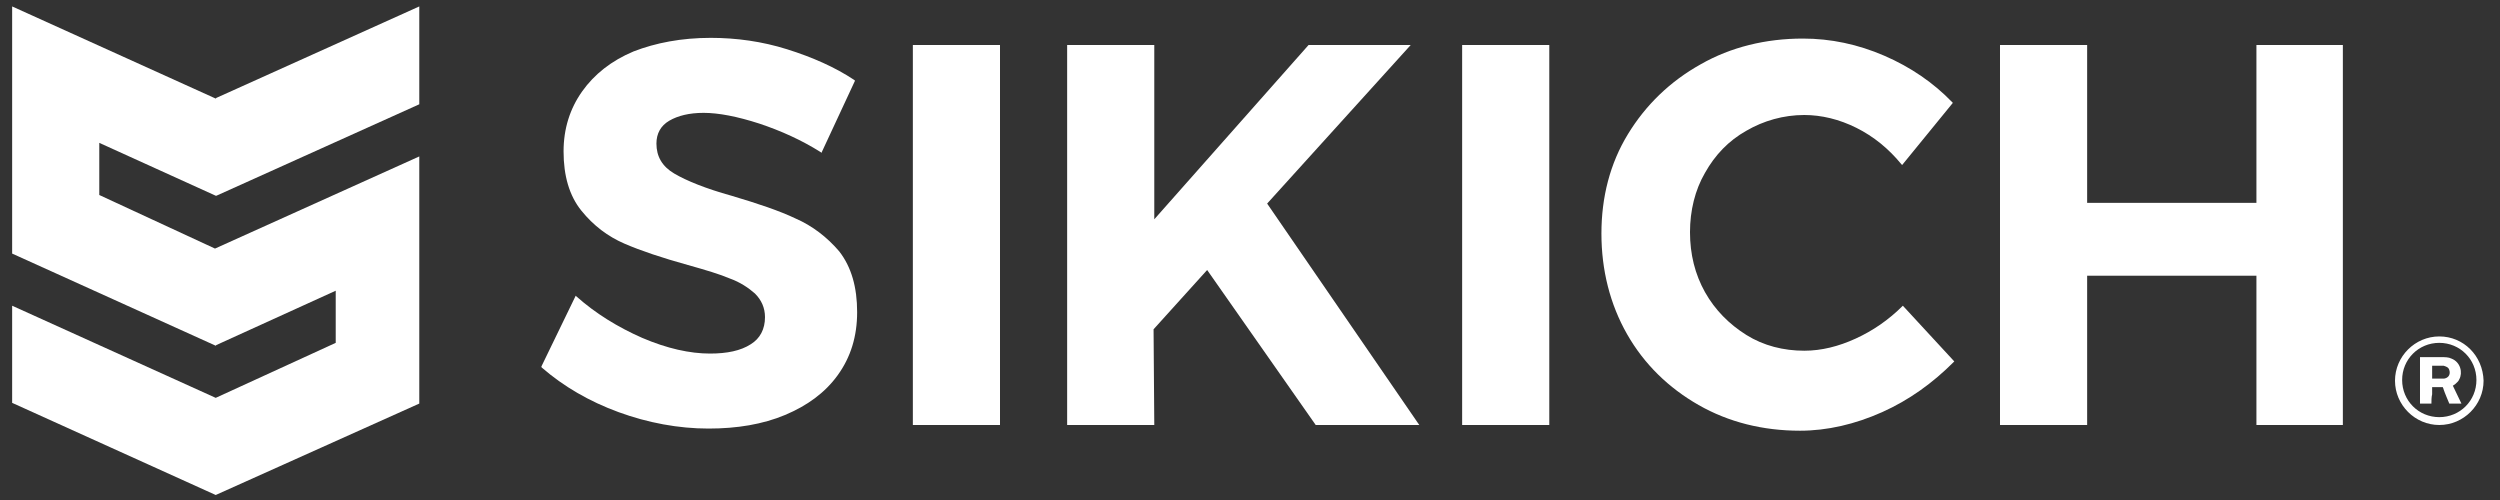
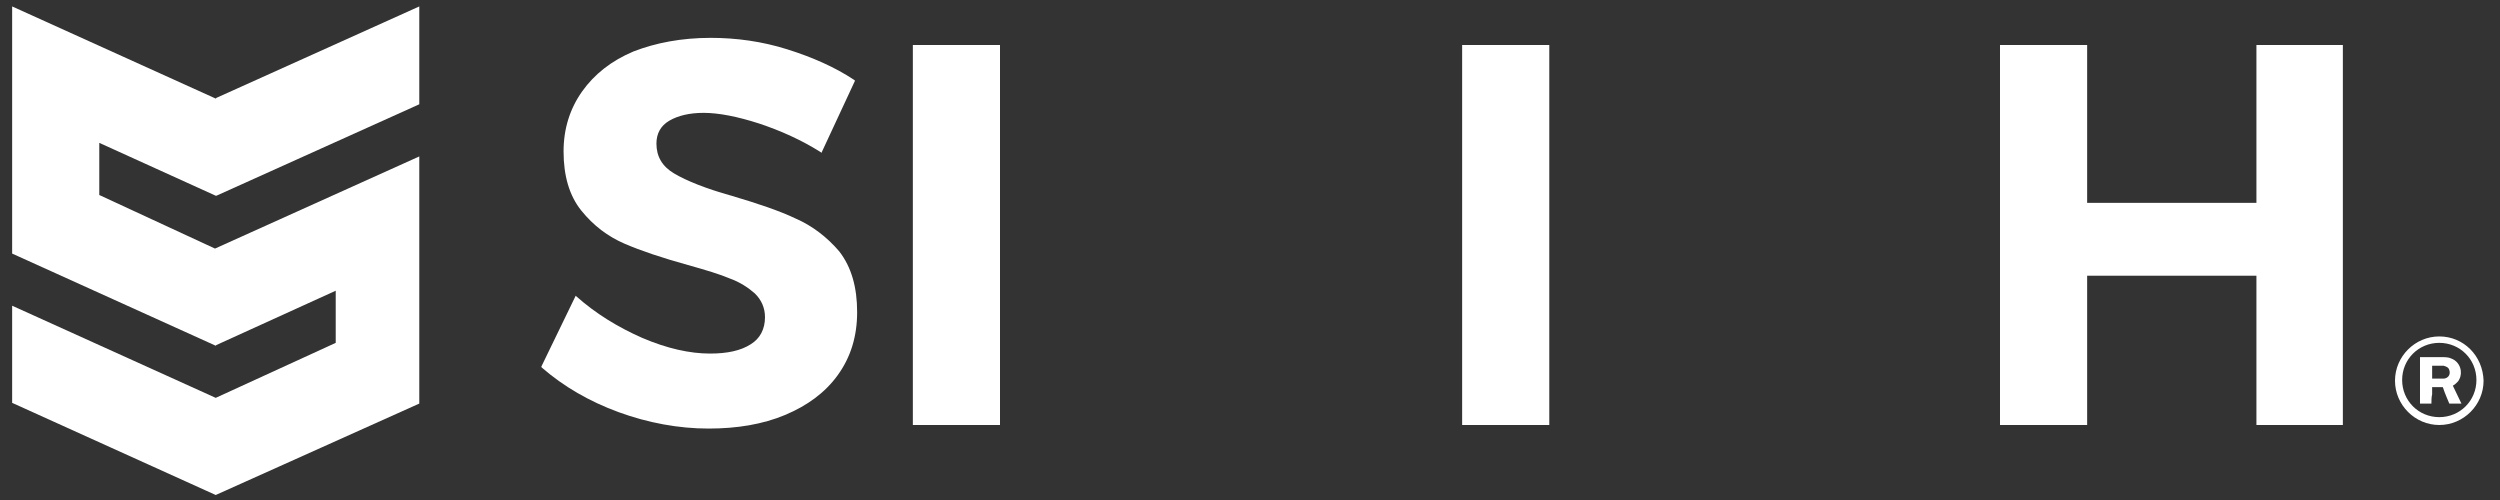
<svg xmlns="http://www.w3.org/2000/svg" version="1.1" id="Layer_168c86c251d5f4" x="0px" y="0px" viewBox="0 0 350 70" style="enable-background:new 0 0 350 70;fill:url(#CerosGradient_id0c6ea6c56);" xml:space="preserve" aria-hidden="true" width="350px" height="70px">
  <rect x="0" y="0" width="350" height="70" fill="#333333" stroke="none" />
  <defs>
    <linearGradient class="cerosgradient" data-cerosgradient="true" id="CerosGradient_id0c6ea6c56" gradientUnits="userSpaceOnUse" x1="50%" y1="100%" x2="50%" y2="0%">
      <stop offset="0%" stop-color="#FFFFFF" />
      <stop offset="100%" stop-color="#FFFFFF" />
    </linearGradient>
    <linearGradient />
  </defs>
  <style type="text/css">
	.st0-68c86c251d5f4{fill:#1E1B1C;}
</style>
  <g>
    <g>
      <path class="st0-68c86c251d5f4" d="M111.4,30.6c-2.3-1.1-5.3-2.1-9-3.2c-3.6-1-6.3-2.1-8-3.1c-1.7-1-2.5-2.4-2.5-4.2c0-1.4,0.6-2.5,1.8-3.2    c1.2-0.7,2.8-1.1,4.8-1.1c2.1,0,4.7,0.5,7.8,1.5c3,1,5.9,2.3,8.6,4l0.1,0.1l4.7-10.1l-0.1-0.1c-2.7-1.8-5.9-3.2-9.4-4.3    c-3.5-1.1-7.1-1.6-10.7-1.6c-4.1,0-7.7,0.7-10.8,1.9c-3.1,1.3-5.5,3.2-7.2,5.6c-1.7,2.4-2.6,5.2-2.6,8.4c0,3.4,0.8,6.2,2.5,8.3    c1.7,2.1,3.7,3.6,6,4.6c2.3,1,5.3,2,8.9,3c2.5,0.7,4.5,1.3,5.9,1.9c1.4,0.5,2.6,1.3,3.5,2.1c0.9,0.9,1.4,2,1.4,3.3    c0,1.7-0.7,3-2,3.8c-1.4,0.9-3.3,1.3-5.7,1.3c-2.8,0-6-0.7-9.5-2.2c-3.4-1.5-6.5-3.4-9.2-5.8l-0.1-0.1l-4.8,9.9l0,0.1l0.1,0.1    c3,2.6,6.6,4.7,10.7,6.2c4.1,1.5,8.4,2.3,12.6,2.3c4,0,7.6-0.6,10.7-1.9c3.1-1.3,5.6-3.1,7.4-5.6c1.8-2.5,2.7-5.4,2.7-8.8    c0-3.5-0.8-6.3-2.5-8.5C115.8,33.2,113.7,31.6,111.4,30.6z" style="fill:url(#CerosGradient_id0c6ea6c56);" />
      <rect x="127.8" y="6.3" class="st0-68c86c251d5f4" width="12.2" height="53.2" style="fill:url(#CerosGradient_id0c6ea6c56);" />
-       <polygon class="st0-68c86c251d5f4" points="197.5,6.3 183.2,6.3 161.6,30.7 161.6,6.3 149.4,6.3 149.4,59.5 161.6,59.5 161.5,46.1 169,37.8     184.2,59.5 198.7,59.5 177.4,28.5   " style="fill:url(#CerosGradient_id0c6ea6c56);" />
      <rect x="204.7" y="6.3" class="st0-68c86c251d5f4" width="12.2" height="53.2" style="fill:url(#CerosGradient_id0c6ea6c56);" />
-       <path class="st0-68c86c251d5f4" d="M266.4,42.8L266.4,42.8c-2,2-4.2,3.5-6.6,4.6c-2.4,1.1-4.8,1.7-7.2,1.7c-2.9,0-5.7-0.7-8.1-2.2    c-2.4-1.5-4.4-3.5-5.8-6c-1.4-2.5-2.1-5.3-2.1-8.4c0-3,0.7-5.9,2.1-8.3c1.4-2.5,3.3-4.5,5.8-5.9c2.4-1.4,5.2-2.2,8.1-2.2    c2.4,0,4.9,0.6,7.3,1.8c2.4,1.2,4.5,2.9,6.3,5.1l0.1,0.1l7.1-8.7l-0.1-0.1c-2.6-2.7-5.8-4.9-9.5-6.5c-3.7-1.6-7.5-2.4-11.4-2.4    c-5.2,0-10.1,1.2-14.3,3.6c-4.3,2.4-7.7,5.7-10.2,9.8c-2.5,4.1-3.7,8.8-3.7,13.9c0,5.1,1.2,9.9,3.6,14.1c2.4,4.2,5.8,7.5,10,9.9    c4.2,2.4,9,3.6,14.2,3.6c3.8,0,7.7-0.9,11.5-2.6c3.8-1.7,7.1-4.1,10-7l0.1-0.1L266.4,42.8L266.4,42.8z" style="fill:url(#CerosGradient_id0c6ea6c56);" />
      <polygon class="st0-68c86c251d5f4" points="315.9,6.3 315.9,28.4 292.2,28.4 292.2,6.3 280,6.3 280,59.5 292.2,59.5 292.2,38.6 315.9,38.6     315.9,59.5 328,59.5 328,6.3   " style="fill:url(#CerosGradient_id0c6ea6c56);" />
    </g>
    <polygon class="st0-68c86c251d5f4" points="58.7,14.6 58.7,0.9 30.3,13.7 30.3,13.7 30.2,13.8 1.7,0.9 1.7,35.5 30.2,48.4 30.3,48.3 30.3,48.3    47,40.7 47,48 30.2,55.7 1.7,42.8 1.7,56.4 30.2,69.3 58.7,56.5 58.7,21.9 30.1,34.8 13.9,27.3 13.9,20 30.2,27.4 30.3,27.4    30.3,27.4  " style="fill:url(#CerosGradient_id0c6ea6c56);" />
    <g>
      <path class="st0-68c86c251d5f4" d="M341.5,47.1c-3.4,0-6.2,2.8-6.2,6.2c0,3.4,2.8,6.2,6.2,6.2c3.4,0,6.2-2.8,6.2-6.2    C347.6,49.8,344.9,47.1,341.5,47.1z M341.5,58.4c-2.9,0-5.2-2.3-5.2-5.2c0-2.9,2.3-5.2,5.2-5.2s5.2,2.3,5.2,5.2    C346.7,56.1,344.4,58.4,341.5,58.4z" style="fill:url(#CerosGradient_id0c6ea6c56);" />
      <path class="st0-68c86c251d5f4" d="M340.4,56.5c-0.6,0-1.1,0-1.6,0c0-2.1,0-4.4,0-6.5c0.1,0,0.2,0,0.3,0c0.9,0,1.8,0,2.7,0c0.5,0,1,0,1.4,0.2    c1.3,0.5,1.6,2,1.1,2.9c-0.1,0.3-0.4,0.5-0.6,0.7c-0.1,0.1-0.2,0.1-0.3,0.2c0.4,0.8,0.8,1.7,1.2,2.5h-1.7c-0.2-0.5-0.6-1.4-0.8-2    c0-0.1-0.1-0.2-0.1-0.3c-0.5,0-1,0-1.5,0c0,0.3,0,0.7,0,1C340.4,55.6,340.4,56.1,340.4,56.5z M340.5,53c0.6,0,1.1,0,1.7,0    c0.6-0.1,0.9-0.6,0.7-1.2c-0.1-0.4-0.5-0.5-0.8-0.6c-0.3,0-0.6,0-0.9,0c-0.2,0-0.4,0-0.7,0C340.5,51.8,340.5,52.4,340.5,53z" style="fill:url(#CerosGradient_id0c6ea6c56);" />
    </g>
  </g>
</svg>